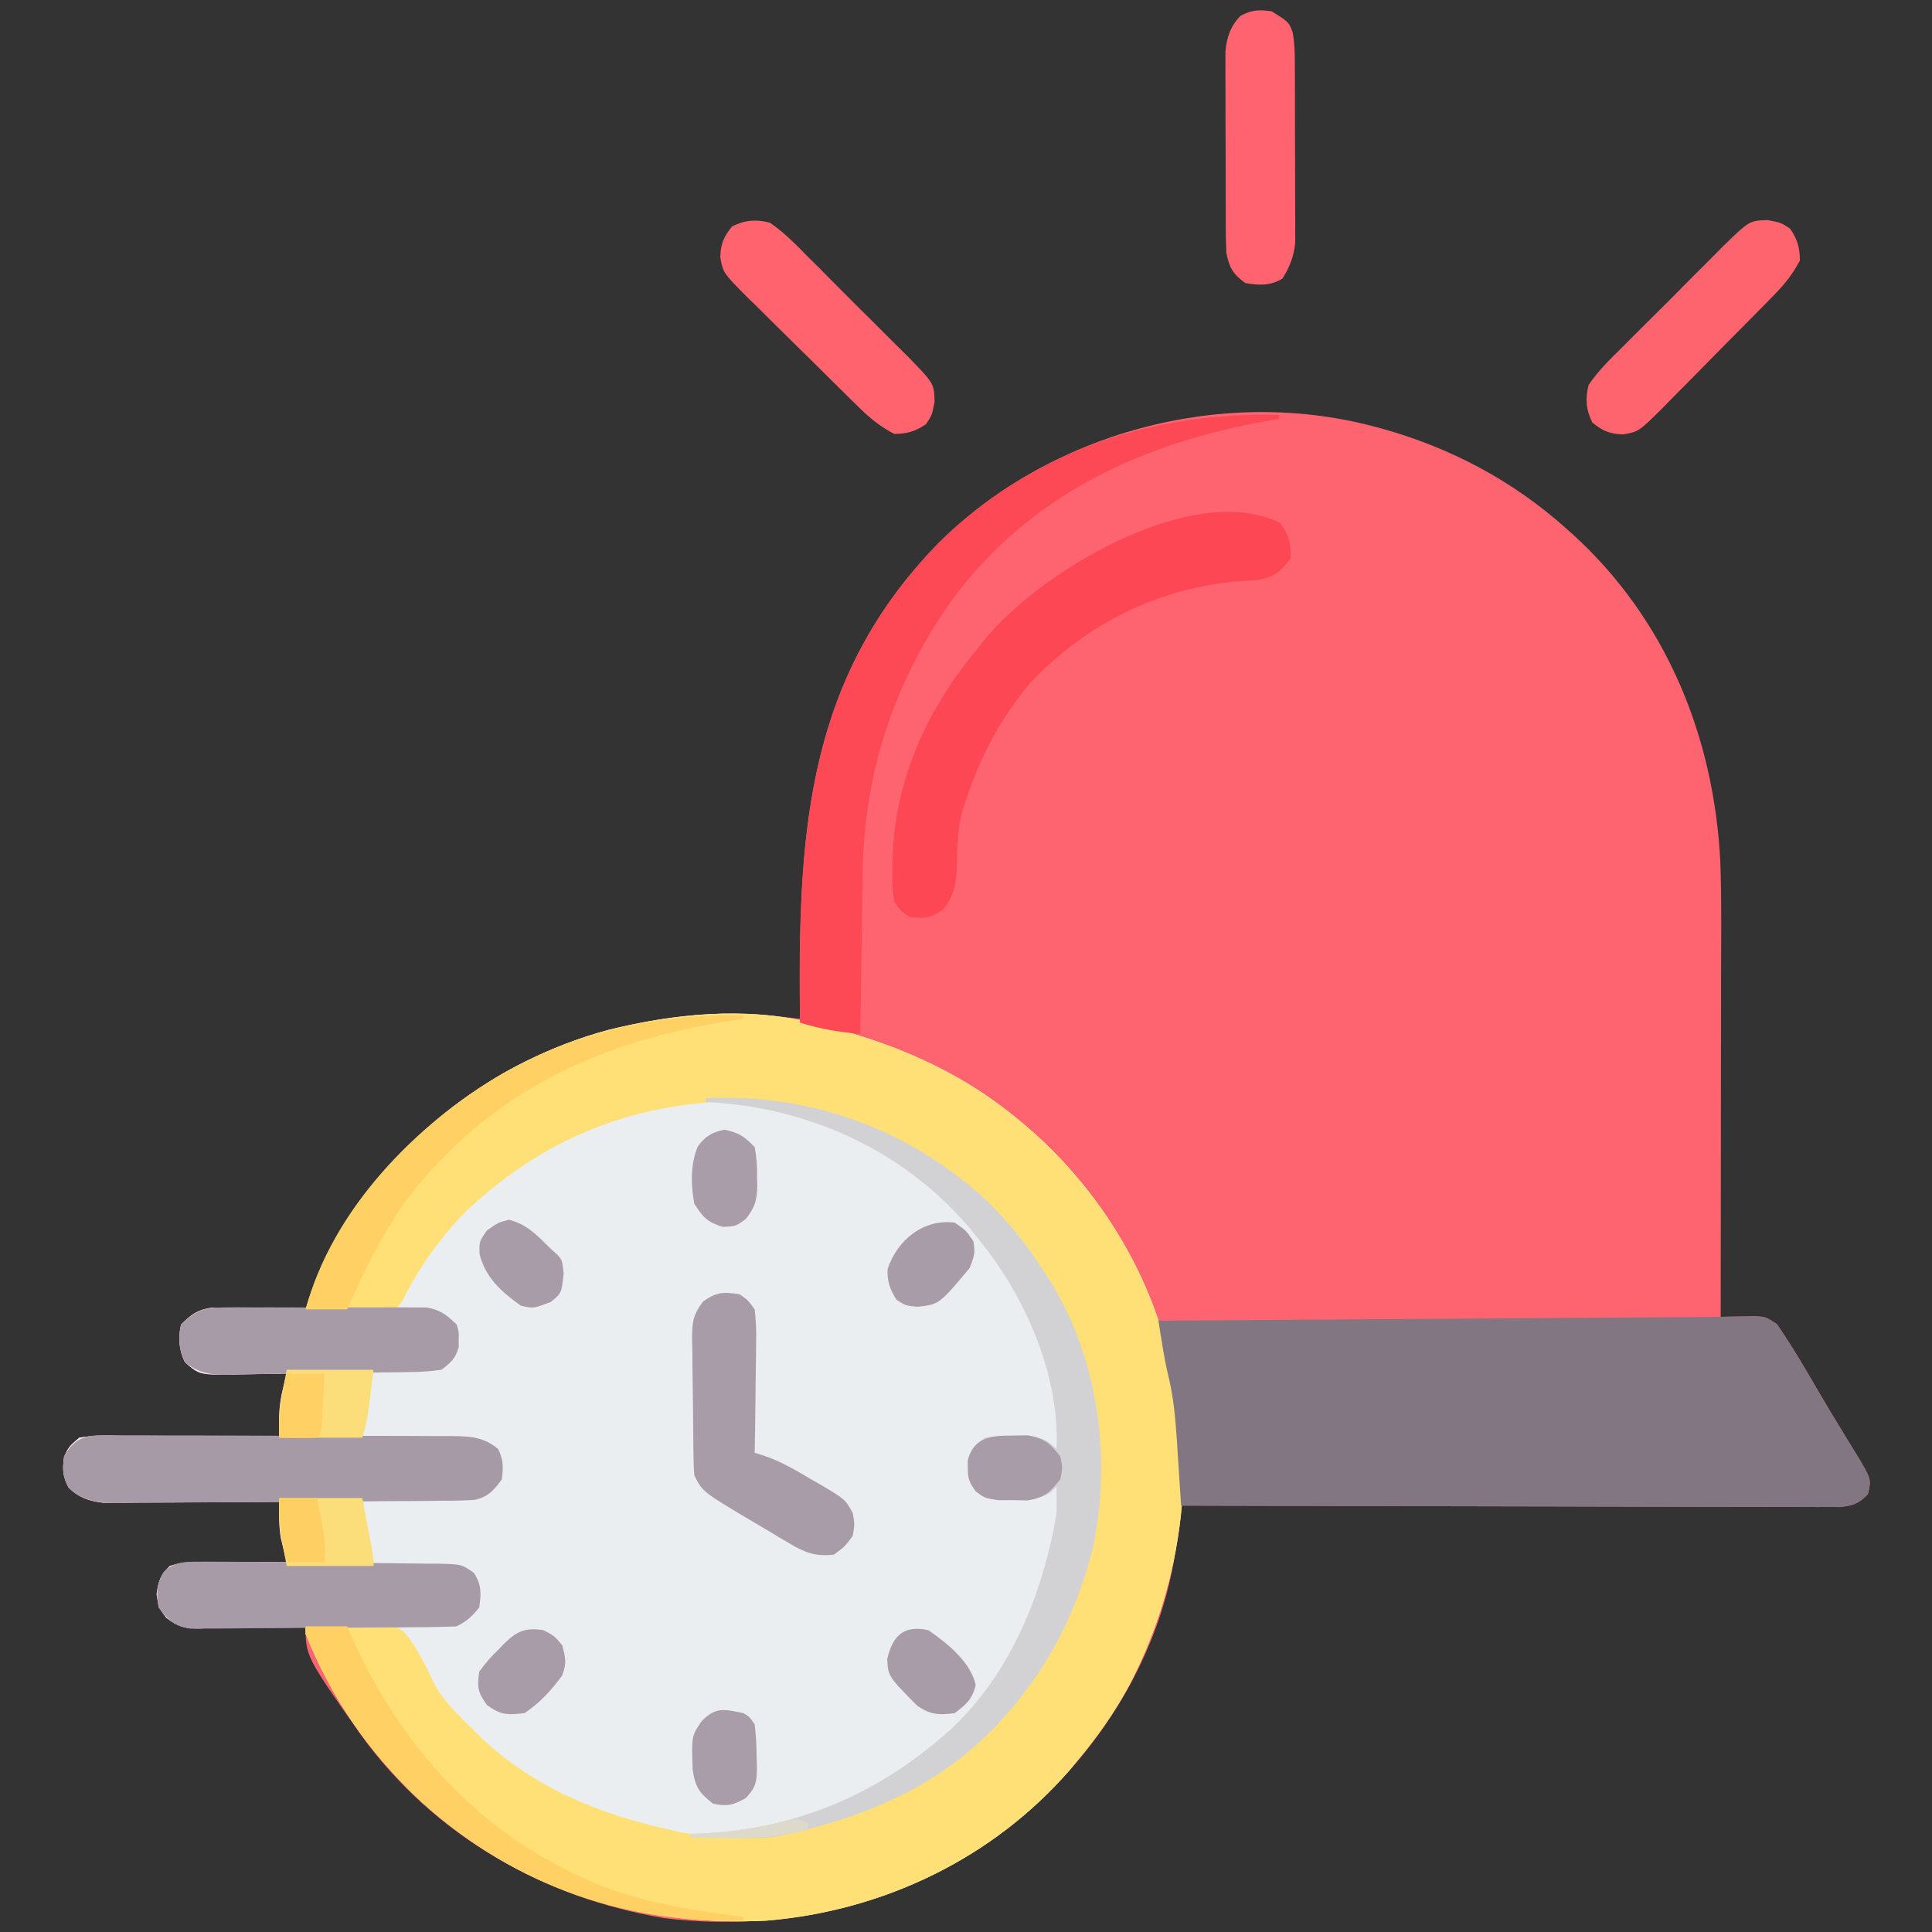
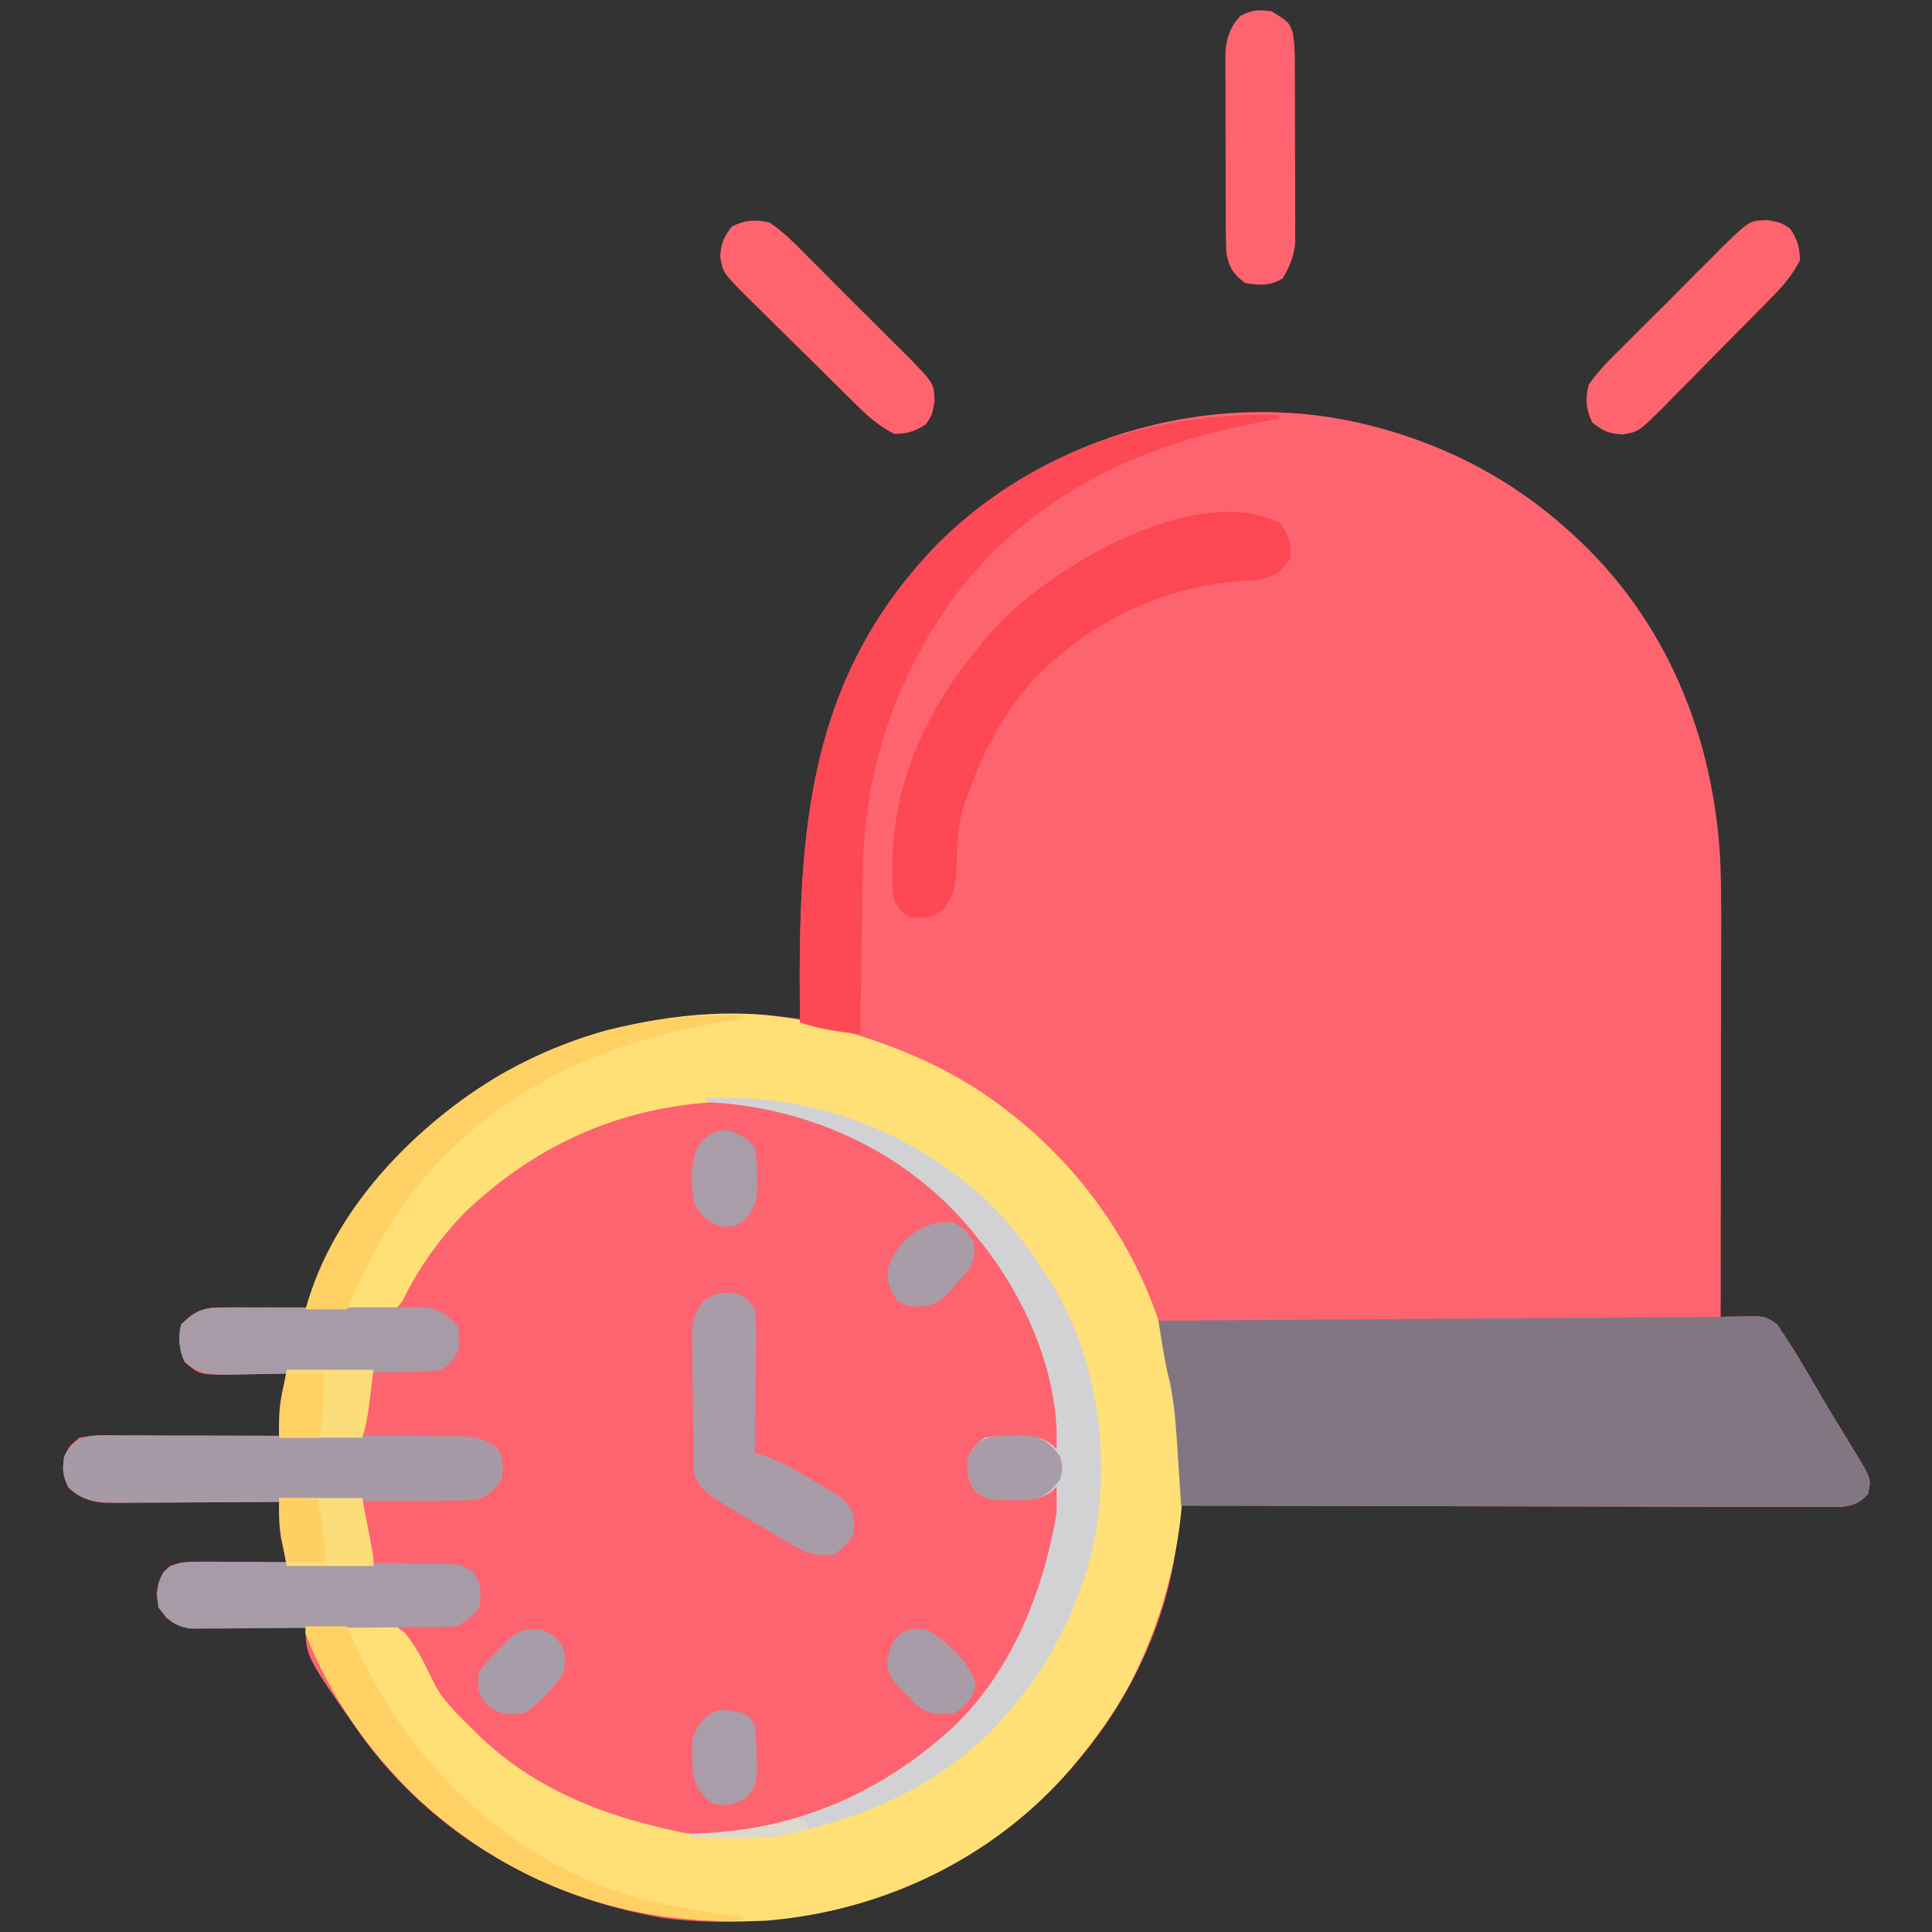
<svg xmlns="http://www.w3.org/2000/svg" version="1.1" width="512" height="512">
  <rect width="100%" height="100%" fill="#333333" stroke="none" />
  <path d="M0 0 C1.065 0.282 1.065 0.282 2.151 0.57 C20.354 5.612 36.925 14.4 51 27 C51.554 27.493 52.108 27.987 52.678 28.495 C77.563 51.065 90.254 82.24 91.906 115.451 C92.271 125.384 92.119 135.339 92.098 145.277 C92.096 147.901 92.094 150.526 92.093 153.15 C92.09 159.312 92.082 165.474 92.072 171.635 C92.061 178.661 92.055 185.687 92.05 192.712 C92.04 207.142 92.022 221.571 92 236 C92.833 235.978 93.665 235.955 94.523 235.932 C95.611 235.915 96.699 235.898 97.819 235.88 C98.899 235.858 99.979 235.835 101.092 235.812 C104 236 104 236 106.895 237.922 C109.651 241.952 112.235 246.028 114.688 250.25 C115.203 251.127 115.718 252.003 116.249 252.906 C117.312 254.714 118.372 256.524 119.429 258.334 C120.929 260.879 122.459 263.401 124.004 265.918 C124.7 267.063 124.7 267.063 125.409 268.231 C126.283 269.669 127.164 271.102 128.053 272.53 C131.934 278.99 131.934 278.99 131 283 C128.594 285.461 127.181 285.98 123.728 286.369 C122.419 286.366 121.11 286.364 119.761 286.361 C119.031 286.363 118.301 286.366 117.548 286.369 C115.101 286.373 112.654 286.357 110.206 286.341 C108.452 286.34 106.698 286.34 104.943 286.342 C100.179 286.343 95.415 286.325 90.651 286.304 C85.673 286.285 80.695 286.284 75.717 286.28 C66.289 286.271 56.861 286.246 47.434 286.216 C36.701 286.183 25.969 286.166 15.236 286.151 C-6.843 286.12 -28.921 286.067 -51 286 C-51.133 287.101 -51.265 288.201 -51.402 289.335 C-51.58 290.793 -51.759 292.25 -51.937 293.707 C-52.024 294.431 -52.111 295.155 -52.2 295.901 C-55.79 325.063 -72.847 352.337 -95.668 370.477 C-122.275 390.898 -154.802 399.434 -188.125 395.312 C-220.302 389.818 -249.184 373.333 -268.465 346.633 C-283 325.891 -283 325.891 -283 318 C-284.004 318.026 -285.008 318.052 -286.042 318.079 C-289.778 318.17 -293.515 318.227 -297.252 318.275 C-298.867 318.3 -300.482 318.334 -302.096 318.377 C-304.423 318.438 -306.747 318.466 -309.074 318.488 C-310.151 318.527 -310.151 318.527 -311.25 318.566 C-315.153 318.569 -316.848 318.118 -319.964 315.692 C-322 313 -322 313 -322.5 309.438 C-321.987 305.91 -321.538 304.444 -319 302 C-315.643 300.881 -313.118 300.886 -309.582 300.902 C-308.328 300.906 -307.075 300.909 -305.783 300.912 C-304.473 300.92 -303.163 300.929 -301.812 300.938 C-300.477 300.943 -299.142 300.947 -297.807 300.951 C-294.538 300.963 -291.269 300.979 -288 301 C-288.144 300.432 -288.289 299.863 -288.438 299.277 C-288.623 298.505 -288.809 297.733 -289 296.938 C-289.278 295.806 -289.278 295.806 -289.562 294.652 C-290.098 291.408 -290.064 288.282 -290 285 C-290.603 285.004 -291.206 285.009 -291.827 285.013 C-298.104 285.058 -304.382 285.088 -310.66 285.11 C-313.003 285.12 -315.345 285.134 -317.688 285.151 C-321.056 285.175 -324.424 285.186 -327.793 285.195 C-328.839 285.206 -329.885 285.216 -330.963 285.227 C-332.434 285.227 -332.434 285.227 -333.934 285.227 C-334.794 285.231 -335.653 285.236 -336.538 285.241 C-340.282 284.875 -343.098 283.871 -345.812 281.25 C-347.411 278.221 -347.484 276.386 -347 273 C-345.722 270.339 -345.722 270.339 -343 268 C-339.008 267.28 -335.06 267.42 -331.016 267.512 C-329.845 267.519 -328.674 267.526 -327.468 267.533 C-323.728 267.561 -319.99 267.624 -316.25 267.688 C-313.715 267.713 -311.18 267.735 -308.645 267.756 C-302.429 267.811 -296.215 267.895 -290 268 C-290.021 266.783 -290.041 265.566 -290.062 264.312 C-290.062 261.07 -289.79 258.159 -289 255 C-288.722 253.855 -288.722 253.855 -288.438 252.688 C-288.293 252.131 -288.149 251.574 -288 251 C-288.96 251.024 -288.96 251.024 -289.94 251.048 C-292.856 251.11 -295.771 251.149 -298.688 251.188 C-299.695 251.213 -300.702 251.238 -301.74 251.264 C-311.139 251.357 -311.139 251.357 -315 248 C-316.567 244.866 -316.852 241.368 -316 238 C-313.302 235.32 -311.663 234.096 -307.862 233.546 C-306.715 233.567 -305.568 233.588 -304.387 233.609 C-302.516 233.629 -302.516 233.629 -300.607 233.648 C-299.314 233.682 -298.02 233.715 -296.688 233.75 C-295.375 233.768 -294.062 233.786 -292.709 233.805 C-289.472 233.852 -286.236 233.918 -283 234 C-282.83 233.439 -282.66 232.879 -282.484 232.302 C-280.798 226.972 -278.771 222.162 -276 217.312 C-275.612 216.63 -275.224 215.948 -274.824 215.246 C-259.007 188.217 -233.218 168.244 -203 160 C-192.139 157.293 -181.678 155.82 -170.5 155.875 C-169.71 155.871 -168.92 155.867 -168.105 155.863 C-167.318 155.865 -166.53 155.866 -165.719 155.867 C-164.681 155.869 -164.681 155.869 -163.623 155.871 C-159.729 156.063 -155.871 156.54 -152 157 C-152.01 155.898 -152.021 154.797 -152.032 153.661 C-152.439 106.653 -149.839 66.388 -115.375 31 C-85.853 1.642 -40.325 -10.681 0 0 Z " fill="#FD646F" transform="translate(364,113)" />
-   <path d="M0 0 C0.739 0.178 1.478 0.355 2.24 0.539 C21.316 5.239 38.713 12.499 54 25 C54.815 25.662 54.815 25.662 55.646 26.338 C72.997 40.721 86.433 60.391 93 82 C93.273 82.842 93.547 83.684 93.828 84.551 C103.004 114.911 98.684 147.908 84.188 175.75 C80.433 182.667 76.014 188.928 71 195 C70.202 195.975 69.404 196.949 68.582 197.953 C48.171 221.544 18.971 235.473 -12 238 C-46.447 239.603 -77.717 229.717 -103.375 206.438 C-116.886 193.775 -127.115 179.213 -134 162 C-134 161.34 -134 160.68 -134 160 C-135.004 160.026 -136.008 160.052 -137.042 160.079 C-140.778 160.17 -144.515 160.227 -148.252 160.275 C-149.867 160.3 -151.482 160.334 -153.096 160.377 C-155.423 160.438 -157.747 160.466 -160.074 160.488 C-161.151 160.527 -161.151 160.527 -162.25 160.566 C-166.153 160.569 -167.848 160.118 -170.964 157.692 C-173 155 -173 155 -173.5 151.438 C-172.987 147.91 -172.538 146.444 -170 144 C-166.643 142.881 -164.118 142.886 -160.582 142.902 C-159.328 142.906 -158.075 142.909 -156.783 142.912 C-154.818 142.925 -154.818 142.925 -152.812 142.938 C-151.477 142.943 -150.142 142.947 -148.807 142.951 C-145.538 142.963 -142.269 142.979 -139 143 C-139.144 142.432 -139.289 141.863 -139.438 141.277 C-139.623 140.505 -139.809 139.733 -140 138.938 C-140.186 138.183 -140.371 137.429 -140.562 136.652 C-141.098 133.408 -141.064 130.282 -141 127 C-141.603 127.004 -142.206 127.009 -142.827 127.013 C-149.104 127.058 -155.382 127.088 -161.66 127.11 C-164.003 127.12 -166.345 127.134 -168.688 127.151 C-172.056 127.175 -175.424 127.186 -178.793 127.195 C-179.839 127.206 -180.885 127.216 -181.963 127.227 C-183.434 127.227 -183.434 127.227 -184.934 127.227 C-185.794 127.231 -186.653 127.236 -187.538 127.241 C-191.282 126.875 -194.098 125.871 -196.812 123.25 C-198.411 120.221 -198.484 118.386 -198 115 C-196.722 112.339 -196.722 112.339 -194 110 C-190.008 109.28 -186.06 109.42 -182.016 109.512 C-180.845 109.519 -179.674 109.526 -178.468 109.533 C-174.728 109.561 -170.99 109.624 -167.25 109.688 C-164.715 109.713 -162.18 109.735 -159.645 109.756 C-153.429 109.811 -147.215 109.895 -141 110 C-141.021 108.783 -141.041 107.566 -141.062 106.312 C-141.062 103.07 -140.79 100.159 -140 97 C-139.722 95.855 -139.722 95.855 -139.438 94.688 C-139.293 94.131 -139.149 93.574 -139 93 C-139.64 93.016 -140.281 93.031 -140.94 93.048 C-143.856 93.11 -146.771 93.149 -149.688 93.188 C-150.695 93.213 -151.702 93.238 -152.74 93.264 C-162.139 93.357 -162.139 93.357 -166 90 C-167.567 86.866 -167.852 83.368 -167 80 C-164.302 77.32 -162.663 76.096 -158.862 75.546 C-157.715 75.567 -156.568 75.588 -155.387 75.609 C-154.14 75.622 -152.892 75.635 -151.607 75.648 C-149.667 75.699 -149.667 75.699 -147.688 75.75 C-146.375 75.768 -145.062 75.786 -143.709 75.805 C-140.472 75.852 -137.236 75.918 -134 76 C-133.83 75.439 -133.66 74.879 -133.484 74.302 C-131.798 68.972 -129.771 64.162 -127 59.312 C-126.612 58.63 -126.224 57.948 -125.824 57.246 C-110.007 30.217 -84.218 10.244 -54 2 C-36.552 -2.348 -17.664 -4.297 0 0 Z " fill="#EBEEF0" transform="translate(215,271)" />
  <path d="M0 0 C0.739 0.178 1.478 0.355 2.24 0.539 C21.316 5.239 38.713 12.499 54 25 C54.815 25.662 54.815 25.662 55.646 26.338 C72.997 40.721 86.433 60.391 93 82 C93.273 82.842 93.547 83.684 93.828 84.551 C103.004 114.911 98.684 147.908 84.188 175.75 C80.433 182.667 76.014 188.928 71 195 C70.202 195.975 69.404 196.949 68.582 197.953 C48.171 221.544 18.971 235.473 -12 238 C-46.447 239.603 -77.717 229.717 -103.375 206.438 C-116.886 193.775 -127.115 179.213 -134 162 C-134 161.34 -134 160.68 -134 160 C-113.708 157.301 -113.708 157.301 -107.929 161.507 C-104.499 165.499 -102.305 170.163 -100.075 174.897 C-97.645 179.65 -93.767 183.292 -90 187 C-89.233 187.766 -88.466 188.531 -87.676 189.32 C-73.381 202.901 -55.957 209.87 -37 214 C-36.218 214.192 -35.435 214.384 -34.629 214.582 C-9.725 218.542 16.444 210.606 36.66 196.09 C57.324 180.025 71.512 157.159 75 131 C76.244 116.274 75.555 102.083 71 88 C70.638 86.857 70.276 85.713 69.902 84.535 C65.623 72.337 58.48 61.682 50 52 C49.348 51.252 48.695 50.505 48.023 49.734 C31.455 31.987 6.691 22.048 -17.316 20.832 C-46.085 20.659 -70.604 30.226 -91.625 50.125 C-98.271 56.945 -104.162 65.077 -108.284 73.681 C-110 76 -110 76 -112.544 76.568 C-113.533 76.541 -114.523 76.515 -115.543 76.488 C-116.616 76.472 -117.689 76.456 -118.795 76.439 C-119.914 76.398 -121.034 76.356 -122.188 76.312 C-123.319 76.29 -124.45 76.267 -125.615 76.244 C-128.411 76.185 -131.205 76.103 -134 76 C-132.203 70.079 -130.069 64.686 -127 59.312 C-126.418 58.289 -126.418 58.289 -125.824 57.246 C-110.007 30.217 -84.218 10.244 -54 2 C-36.552 -2.348 -17.664 -4.297 0 0 Z " fill="#FEE077" transform="translate(215,271)" />
  <path d="M0 0 C1.751 -0.026 1.751 -0.026 3.538 -0.053 C5.093 -0.085 5.093 -0.085 6.679 -0.118 C9.282 0.073 9.282 0.073 12.239 1.995 C14.93 6.049 17.525 10.115 19.969 14.323 C20.485 15.2 21 16.076 21.531 16.98 C22.593 18.788 23.653 20.597 24.711 22.408 C26.21 24.952 27.741 27.474 29.286 29.991 C29.75 30.755 30.213 31.518 30.691 32.305 C31.565 33.742 32.446 35.175 33.335 36.603 C37.215 43.063 37.215 43.063 36.282 47.073 C33.876 49.534 32.463 50.053 29.01 50.442 C27.701 50.44 26.392 50.437 25.043 50.434 C24.313 50.436 23.583 50.439 22.83 50.442 C20.383 50.447 17.935 50.43 15.488 50.414 C13.734 50.413 11.979 50.413 10.225 50.415 C5.461 50.416 0.697 50.398 -4.067 50.377 C-9.045 50.359 -14.023 50.357 -19.002 50.353 C-28.429 50.344 -37.857 50.319 -47.284 50.289 C-58.017 50.256 -68.75 50.239 -79.482 50.224 C-101.561 50.193 -123.64 50.14 -145.718 50.073 C-145.793 48.872 -145.793 48.872 -145.87 47.646 C-146.104 43.975 -146.348 40.305 -146.593 36.636 C-146.672 35.376 -146.75 34.116 -146.831 32.817 C-147.235 26.868 -147.723 21.149 -149.18 15.362 C-150.288 10.652 -150.959 5.849 -151.718 1.073 C-132.646 0.942 -113.574 0.812 -94.501 0.682 C-85.645 0.622 -76.788 0.561 -67.931 0.5 C-60.207 0.447 -52.483 0.395 -44.758 0.342 C-40.673 0.314 -36.587 0.287 -32.502 0.258 C-28.646 0.232 -24.791 0.205 -20.936 0.18 C-19.53 0.17 -18.125 0.16 -16.719 0.151 C-13.57 0.129 -10.42 0.109 -7.27 0.097 C-4.847 0.081 -2.423 0.048 0 0 Z " fill="#837683" transform="translate(458.718,348.927)" />
  <path d="M0 0 C0 0.33 0 0.66 0 1 C-0.709 1.12 -1.418 1.24 -2.149 1.364 C-36.107 7.217 -66.337 21.067 -87.125 49.562 C-102.499 71.6 -110.141 95.433 -110.414 122.301 C-110.433 123.503 -110.453 124.706 -110.473 125.944 C-110.532 129.734 -110.579 133.523 -110.625 137.312 C-110.663 139.903 -110.702 142.494 -110.742 145.084 C-110.838 151.389 -110.923 157.695 -111 164 C-116.569 163.52 -121.671 162.701 -127 161 C-127.448 112.567 -126.028 70.609 -90.375 34 C-66.146 9.905 -33.695 -1.064 0 0 Z " fill="#FD4856" transform="translate(339,110)" />
  <path d="M0 0 C2.445 3.289 2.956 5.341 2.812 9.438 C0.067 13.111 -1.507 14.305 -6.051 15.188 C-7.533 15.287 -9.016 15.37 -10.5 15.438 C-31.963 17.144 -51.205 26.616 -66 42.25 C-73.944 51.579 -79.353 61.841 -83.188 73.438 C-83.422 74.108 -83.657 74.778 -83.898 75.469 C-85.495 80.744 -85.551 86.239 -85.671 91.716 C-85.835 96.107 -86.487 98.945 -89.188 102.438 C-92.679 104.765 -94.08 104.94 -98.188 104.438 C-100.348 102.992 -100.348 102.992 -102.188 100.438 C-102.795 97.347 -102.756 94.328 -102.688 91.188 C-102.666 89.847 -102.666 89.847 -102.644 88.479 C-102.003 67.985 -93.29 49.005 -80.188 33.438 C-79.65 32.739 -79.112 32.04 -78.559 31.32 C-64.07 13.237 -23.263 -11.404 0 0 Z " fill="#FD4755" transform="translate(339.188,138.562)" />
  <path d="M0 0 C27.722 -1.186 53.267 7.958 73.949 26.668 C79.787 32.315 84.658 38.147 89 45 C89.51 45.754 90.021 46.508 90.547 47.285 C103.987 68.035 107.671 94.99 102.663 118.988 C98.637 135.407 91.199 150.344 80 163 C79.158 163.953 78.316 164.905 77.449 165.887 C62.279 182.001 43.288 190.174 22 195 C21.193 195.183 20.387 195.366 19.556 195.555 C16.952 196.008 14.559 196.114 11.918 196.098 C10.987 196.094 10.055 196.091 9.096 196.088 C8.136 196.08 7.176 196.071 6.188 196.062 C4.719 196.056 4.719 196.056 3.221 196.049 C0.814 196.037 -1.593 196.021 -4 196 C-4 195.67 -4 195.34 -4 195 C-2.654 194.961 -2.654 194.961 -1.281 194.922 C23.053 193.816 44.534 185.068 63 169 C63.601 168.483 64.201 167.966 64.82 167.434 C80.828 152.58 89.452 131.173 93 110 C93.038 107.667 93.046 105.333 93 103 C92.242 103.729 92.242 103.729 91.469 104.473 C88.07 106.575 85.471 106.434 81.5 106.438 C80.19 106.457 78.881 106.476 77.531 106.496 C74 106 74 106 71.562 104.223 C69.915 101.879 69.456 100.823 69.5 98 C69.485 97.01 69.485 97.01 69.469 96 C70.273 92.972 71.476 91.841 74 90 C77.531 89.504 77.531 89.504 81.5 89.562 C83.465 89.564 83.465 89.564 85.469 89.566 C89.039 90.005 90.452 90.549 93 93 C93.865 73.05 84.491 52.118 72 37 C71.004 35.761 71.004 35.761 69.988 34.496 C53.48 14.997 30.064 3.735 4.812 1.375 C3.209 1.245 1.605 1.118 0 1 C0 0.67 0 0.34 0 0 Z " fill="#D2D2D5" transform="translate(187,291)" />
  <path d="M0 0 C1.026 -0.006 2.053 -0.011 3.11 -0.017 C6.506 -0.029 9.901 -0.004 13.297 0.021 C15.656 0.023 18.015 0.023 20.374 0.021 C25.319 0.023 30.264 0.042 35.21 0.073 C41.55 0.113 47.889 0.117 54.229 0.11 C59.101 0.107 63.973 0.119 68.845 0.136 C71.182 0.143 73.52 0.146 75.858 0.145 C79.125 0.147 82.392 0.168 85.66 0.195 C87.111 0.191 87.111 0.191 88.59 0.186 C93.475 0.249 96.971 0.353 100.895 3.615 C102.339 6.504 102.272 8.412 101.895 11.615 C99.865 14.509 98.235 16.328 94.69 17.089 C91.889 17.294 89.125 17.333 86.317 17.322 C85.257 17.338 84.197 17.353 83.105 17.368 C79.618 17.412 76.132 17.421 72.645 17.428 C70.229 17.449 67.814 17.472 65.399 17.497 C59.144 17.555 52.89 17.581 46.635 17.6 C41.784 17.62 36.932 17.662 32.081 17.704 C27.571 17.741 23.061 17.766 18.551 17.787 C16.412 17.798 14.273 17.81 12.134 17.825 C9.157 17.842 6.18 17.846 3.203 17.846 C1.891 17.856 1.891 17.856 0.553 17.867 C-4.684 17.848 -8.96 17.686 -12.918 13.865 C-14.516 10.836 -14.589 9.001 -14.105 5.615 C-10.783 -0.699 -6.412 -0.088 0 0 Z " fill="#A79AA7" transform="translate(31.105,380.385)" />
  <path d="M0 0 C1.013 -0.002 2.026 -0.005 3.07 -0.007 C4.197 -0.002 5.324 0.003 6.484 0.008 C7.668 0.013 8.851 0.017 10.07 0.022 C13.608 0.044 17.146 0.075 20.684 0.11 C23.488 0.135 26.292 0.153 29.096 0.171 C34.406 0.207 39.716 0.268 45.026 0.342 C47.164 0.369 49.302 0.39 51.44 0.403 C54.476 0.425 57.511 0.471 60.547 0.523 C61.466 0.525 62.384 0.526 63.331 0.527 C69.582 0.672 69.582 0.672 72.809 2.952 C74.914 6.173 74.771 8.375 74.234 12.133 C72.367 14.498 70.914 15.793 68.234 17.133 C65.923 17.251 63.608 17.303 61.294 17.326 C60.223 17.338 60.223 17.338 59.13 17.35 C56.762 17.375 54.395 17.392 52.027 17.406 C51.219 17.412 50.411 17.417 49.578 17.422 C45.299 17.449 41.021 17.468 36.742 17.483 C32.323 17.5 27.905 17.544 23.487 17.595 C20.089 17.629 16.691 17.64 13.292 17.646 C11.664 17.653 10.035 17.668 8.406 17.692 C6.125 17.724 3.845 17.724 1.563 17.716 C-0.383 17.728 -0.383 17.728 -2.368 17.741 C-6.659 16.973 -8.133 15.544 -10.766 12.133 C-11.3 8.327 -11.321 6.138 -9.453 2.758 C-6.585 -0.004 -3.787 0.005 0 0 Z " fill="#A79BA7" transform="translate(52.766,413.867)" />
  <path d="M0 0 C2.19 1.491 2.19 1.491 4 4 C4.349 7.029 4.468 9.683 4.391 12.703 C4.385 13.541 4.379 14.379 4.373 15.242 C4.351 17.912 4.301 20.58 4.25 23.25 C4.23 25.062 4.212 26.875 4.195 28.688 C4.151 33.126 4.082 37.563 4 42 C4.903 42.284 5.807 42.568 6.738 42.86 C11.062 44.371 14.758 46.549 18.688 48.875 C19.446 49.309 20.205 49.744 20.986 50.191 C27.998 54.313 27.998 54.313 30 58 C30.5 60.938 30.5 60.938 30 64 C27.875 66.875 27.875 66.875 25 69 C20.214 69.53 17.47 68.54 13.375 66.113 C11.82 65.2 11.82 65.2 10.234 64.268 C9.167 63.622 8.1 62.977 7 62.312 C5.399 61.374 5.399 61.374 3.766 60.416 C-9.829 52.342 -9.829 52.342 -12 48 C-12.114 46.638 -12.169 45.271 -12.193 43.905 C-12.209 43.06 -12.225 42.216 -12.242 41.346 C-12.286 37.481 -12.327 33.617 -12.35 29.752 C-12.367 27.714 -12.394 25.677 -12.432 23.639 C-12.487 20.7 -12.509 17.763 -12.523 14.824 C-12.546 13.916 -12.569 13.007 -12.592 12.071 C-12.577 7.579 -12.461 5.614 -9.69 1.921 C-6.169 -0.593 -4.238 -0.693 0 0 Z " fill="#A89CA8" transform="translate(196,343)" />
  <path d="M0 0 C4.603 2.864 4.603 2.864 5.628 5.796 C6.068 8.401 6.135 10.872 6.145 13.515 C6.152 14.62 6.158 15.725 6.165 16.863 C6.166 18.052 6.167 19.24 6.168 20.465 C6.171 21.69 6.175 22.916 6.178 24.178 C6.183 26.77 6.185 29.361 6.185 31.953 C6.187 35.919 6.206 39.884 6.225 43.85 C6.228 46.367 6.23 48.885 6.23 51.402 C6.238 52.589 6.245 53.775 6.252 54.998 C6.249 56.106 6.246 57.214 6.243 58.355 C6.244 59.327 6.246 60.299 6.247 61.3 C5.916 64.916 4.781 67.742 2.875 70.812 C-0.226 72.776 -3.503 72.642 -7 72 C-10.243 69.671 -11.284 67.835 -12 64 C-12.095 62.163 -12.138 60.324 -12.145 58.485 C-12.152 57.38 -12.158 56.275 -12.165 55.137 C-12.166 53.948 -12.167 52.76 -12.168 51.535 C-12.171 50.31 -12.175 49.084 -12.178 47.822 C-12.183 45.23 -12.185 42.639 -12.185 40.047 C-12.187 36.081 -12.206 32.116 -12.225 28.15 C-12.228 25.633 -12.23 23.115 -12.23 20.598 C-12.238 19.411 -12.245 18.225 -12.252 17.002 C-12.249 15.894 -12.246 14.786 -12.243 13.645 C-12.245 12.187 -12.245 12.187 -12.247 10.7 C-11.894 6.839 -10.958 3.992 -8.25 1.188 C-5.221 -0.411 -3.386 -0.484 0 0 Z " fill="#FE636F" transform="translate(337,3)" />
  <path d="M0 0 C3.824 2.604 6.953 5.832 10.188 9.125 C11.139 10.071 12.092 11.016 13.045 11.96 C15.035 13.938 17.01 15.93 18.975 17.932 C21.488 20.491 24.035 23.012 26.595 25.523 C28.567 27.467 30.52 29.429 32.468 31.397 C33.851 32.788 35.25 34.163 36.649 35.538 C43.548 42.645 43.548 42.645 43.672 47.484 C43 51 43 51 41.375 53.438 C38.434 55.372 36.523 55.928 33 56 C29.411 54.148 26.65 51.916 23.776 49.099 C22.979 48.321 22.182 47.543 21.361 46.741 C20.515 45.904 19.669 45.066 18.797 44.203 C17.918 43.336 17.04 42.469 16.135 41.576 C14.283 39.743 12.434 37.907 10.588 36.068 C7.76 33.26 4.912 30.474 2.062 27.688 C0.264 25.902 -1.533 24.116 -3.328 22.328 C-4.609 21.084 -4.609 21.084 -5.916 19.815 C-12.402 13.279 -12.402 13.279 -13.124 9.097 C-12.98 5.507 -12.221 3.797 -10 1 C-6.587 -0.707 -3.632 -0.923 0 0 Z " fill="#FE636E" transform="translate(204,59)" />
  <path d="M0 0 C3.516 0.672 3.516 0.672 5.953 2.297 C7.888 5.238 8.444 7.148 8.516 10.672 C6.664 14.261 4.431 17.022 1.614 19.896 C0.836 20.693 0.058 21.49 -0.743 22.311 C-1.581 23.157 -2.418 24.003 -3.281 24.875 C-4.148 25.753 -5.015 26.632 -5.909 27.537 C-7.742 29.389 -9.577 31.238 -11.416 33.084 C-14.224 35.912 -17.011 38.76 -19.797 41.609 C-21.582 43.408 -23.368 45.204 -25.156 47 C-25.986 47.854 -26.815 48.708 -27.67 49.588 C-34.205 56.074 -34.205 56.074 -38.388 56.796 C-41.978 56.652 -43.687 55.893 -46.484 53.672 C-48.191 50.259 -48.407 47.304 -47.484 43.672 C-44.881 39.848 -41.652 36.719 -38.359 33.484 C-37.413 32.533 -36.468 31.58 -35.525 30.626 C-33.547 28.637 -31.555 26.662 -29.552 24.697 C-26.994 22.184 -24.473 19.637 -21.961 17.077 C-20.018 15.105 -18.055 13.152 -16.087 11.204 C-14.696 9.821 -13.321 8.422 -11.947 7.023 C-4.839 0.124 -4.839 0.124 0 0 Z " fill="#FE646E" transform="translate(468.484,58.328)" />
  <path d="M0 0 C1.245 -0.013 2.49 -0.025 3.772 -0.038 C5.122 -0.031 6.472 -0.023 7.822 -0.014 C9.216 -0.016 10.609 -0.02 12.002 -0.025 C14.918 -0.031 17.832 -0.023 20.748 -0.004 C24.477 0.019 28.205 0.006 31.934 -0.018 C34.81 -0.033 37.686 -0.028 40.561 -0.018 C41.936 -0.015 43.311 -0.018 44.685 -0.028 C46.609 -0.038 48.533 -0.019 50.457 0 C51.55 0.003 52.643 0.006 53.769 0.01 C57.416 0.636 59.103 1.959 61.729 4.518 C62.357 6.518 62.357 6.518 62.291 8.518 C62.292 9.178 62.294 9.838 62.295 10.518 C61.441 13.532 60.224 14.609 57.729 16.518 C54.749 16.938 52.125 17.122 49.143 17.127 C48.297 17.144 47.451 17.16 46.579 17.178 C43.837 17.227 41.096 17.248 38.354 17.268 C36.48 17.293 34.607 17.32 32.733 17.349 C29.058 17.401 25.383 17.441 21.708 17.471 C17.57 17.505 13.436 17.58 9.299 17.674 C7.359 17.707 5.419 17.738 3.479 17.768 C2.631 17.789 1.784 17.811 0.911 17.833 C-3.664 17.858 -6.652 17.407 -10.271 14.518 C-11.838 11.384 -12.123 7.886 -11.271 4.518 C-7.56 0.881 -5.15 0.015 0 0 Z " fill="#A79BA7" transform="translate(59.271,346.482)" />
  <path d="M0 0 C3.63 0 7.26 0 11 0 C11.801 1.814 11.801 1.814 12.617 3.664 C26.224 33.833 48.888 57.599 80.312 69.5 C91.877 73.64 103.87 75.433 116 77 C116 77.33 116 77.66 116 78 C82.995 78.903 53.166 67.564 29.12 45.027 C16.296 32.715 6.607 18.518 0 2 C0 1.34 0 0.68 0 0 Z " fill="#FFD165" transform="translate(81,431)" />
  <path d="M0 0 C0 0.33 0 0.66 0 1 C-0.648 1.095 -1.297 1.19 -1.965 1.288 C-37.812 6.636 -67.85 20.354 -90 50 C-96.092 58.833 -100.673 68.223 -105 78 C-108.63 78 -112.26 78 -116 78 C-108.901 51.498 -86.893 28.983 -63.785 15.48 C-43.909 4.334 -22.666 -0.315 0 0 Z " fill="#FFD165" transform="translate(197,269)" />
  <path d="M0 0 C7.26 0 14.52 0 22 0 C22.495 2.599 22.99 5.197 23.5 7.875 C23.657 8.692 23.813 9.509 23.975 10.351 C25 15.778 25 15.778 25 18 C17.41 18 9.82 18 2 18 C0 8 0 8 0 0 Z " fill="#FBDD79" transform="translate(74,397)" />
  <path d="M0 0 C7.59 0 15.18 0 23 0 C22.691 2.413 22.381 4.826 22.062 7.312 C21.967 8.068 21.872 8.824 21.774 9.603 C21.39 12.535 20.937 15.188 20 18 C12.74 18 5.48 18 -2 18 C-2 10 -2 10 0 0 Z " fill="#FBDD79" transform="translate(76,363)" />
  <path d="M0 0 C1.691 1.02 1.691 1.02 3 3 C3.352 5.91 3.51 8.53 3.5 11.438 C3.528 12.201 3.557 12.965 3.586 13.752 C3.6 17.844 3.55 19.414 0.656 22.496 C-2.654 24.37 -4.26 24.779 -8 24 C-11.737 21.157 -12.779 19.536 -13.449 14.883 C-13.738 6.097 -13.738 6.097 -11.09 2.16 C-7.372 -1.683 -5.116 -1.077 0 0 Z " fill="#A99DA9" transform="translate(197,454)" />
  <path d="M0 0 C3.782 0.788 5.326 1.831 8 4.625 C8.517 7.515 8.704 9.691 8.625 12.562 C8.654 13.617 8.654 13.617 8.684 14.693 C8.647 18.634 8.11 20.482 5.684 23.621 C3 25.625 3 25.625 -0.562 25.75 C-4.679 24.403 -5.685 23.227 -8 19.625 C-8.908 14.622 -9.084 9.198 -7.082 4.445 C-5.05 1.696 -3.318 0.691 0 0 Z " fill="#A99DA9" transform="translate(192,299.375)" />
  <path d="M0 0 C2.875 1.5 2.875 1.5 5 4 C5.93 7.597 6.185 8.638 5 12 C2.13 15.935 -0.935 19.301 -5 22 C-9.507 22.51 -11.227 22.559 -14.938 19.875 C-17.42 16.415 -17.588 15.174 -17 11 C-15.336 8.732 -13.876 7.032 -11.875 5.125 C-11.401 4.627 -10.926 4.13 -10.438 3.617 C-7 0.236 -4.769 -0.702 0 0 Z " fill="#A89CA8" transform="translate(144,432)" />
  <path d="M0 0 C1.947 -0.033 1.947 -0.033 3.934 -0.066 C8.374 0.703 9.827 2.051 12.562 5.562 C13.188 8.562 13.188 8.562 12.562 11.562 C9.827 15.074 8.374 16.422 3.934 17.191 C2.636 17.169 1.337 17.148 0 17.125 C-1.301 17.126 -2.601 17.128 -3.941 17.129 C-7.438 16.562 -7.438 16.562 -9.871 14.777 C-11.526 12.437 -11.982 11.387 -11.938 8.562 C-11.953 7.572 -11.953 7.572 -11.969 6.562 C-10.319 0.35 -5.696 -0.006 0 0 Z " fill="#A79CA8" transform="translate(268.438,380.438)" />
  <path d="M0 0 C5.007 3.46 11.186 8.382 12.562 14.5 C11.713 18.276 10.071 19.713 7 22 C2.772 22.529 0.716 22.475 -2.871 20.094 C-10.658 12.224 -10.658 12.224 -10.875 7.625 C-9.378 1.422 -6.524 -1.38 0 0 Z " fill="#A89CA8" transform="translate(246,432)" />
  <path d="M0 0 C3 2.062 3 2.062 5 5 C5.375 8.25 5.375 8.25 4 12 C-4.102 21.685 -4.102 21.685 -9.875 22.312 C-13 22 -13 22 -15.375 20.5 C-17.156 17.76 -17.933 15.604 -17.777 12.305 C-15.119 4.424 -8.207 -1.006 0 0 Z " fill="#A89CA8" transform="translate(253,324)" />
-   <path d="M0 0 C4.863 1.144 7.714 4.291 11.188 7.75 C11.753 8.25 12.319 8.75 12.902 9.266 C14.188 10.75 14.188 10.75 14.562 14.188 C14.008 19.459 14.008 19.459 11.188 21.75 C6.536 23.545 6.536 23.545 3.188 22.75 C-1.943 19.098 -6.172 15.314 -7.727 9.09 C-7.812 5.75 -7.812 5.75 -5.75 2.812 C-2.812 0.75 -2.812 0.75 0 0 Z " fill="#A79CA8" transform="translate(134.812,323.25)" />
  <path d="M0 0 C3.3 0 6.6 0 10 0 C9.86 2.646 9.713 5.292 9.562 7.938 C9.504 9.07 9.504 9.07 9.443 10.225 C9.113 15.887 9.113 15.887 8 17 C6.314 17.072 4.625 17.084 2.938 17.062 C2.018 17.053 1.099 17.044 0.152 17.035 C-0.558 17.024 -1.268 17.012 -2 17 C-2.22 10.945 -1.47 5.882 0 0 Z " fill="#FFD064" transform="translate(76,364)" />
  <path d="M0 0 C3.3 0 6.6 0 10 0 C12.296 11.522 12.296 11.522 12 17 C8.7 17 5.4 17 2 17 C0.53 11.118 -0.22 6.055 0 0 Z " fill="#FED064" transform="translate(74,397)" />
  <path d="M0 0 C0 0.66 0 1.32 0 2 C-7.133 3.72 -13.802 4.259 -21.125 4.125 C-22.081 4.116 -23.038 4.107 -24.023 4.098 C-26.349 4.074 -28.674 4.042 -31 4 C-31 3.67 -31 3.34 -31 3 C-30.068 2.963 -29.136 2.925 -28.176 2.887 C-20.357 2.484 -13.208 1.584 -5.609 -0.477 C-3 -1 -3 -1 0 0 Z " fill="#DEDACB" transform="translate(214,483)" />
</svg>